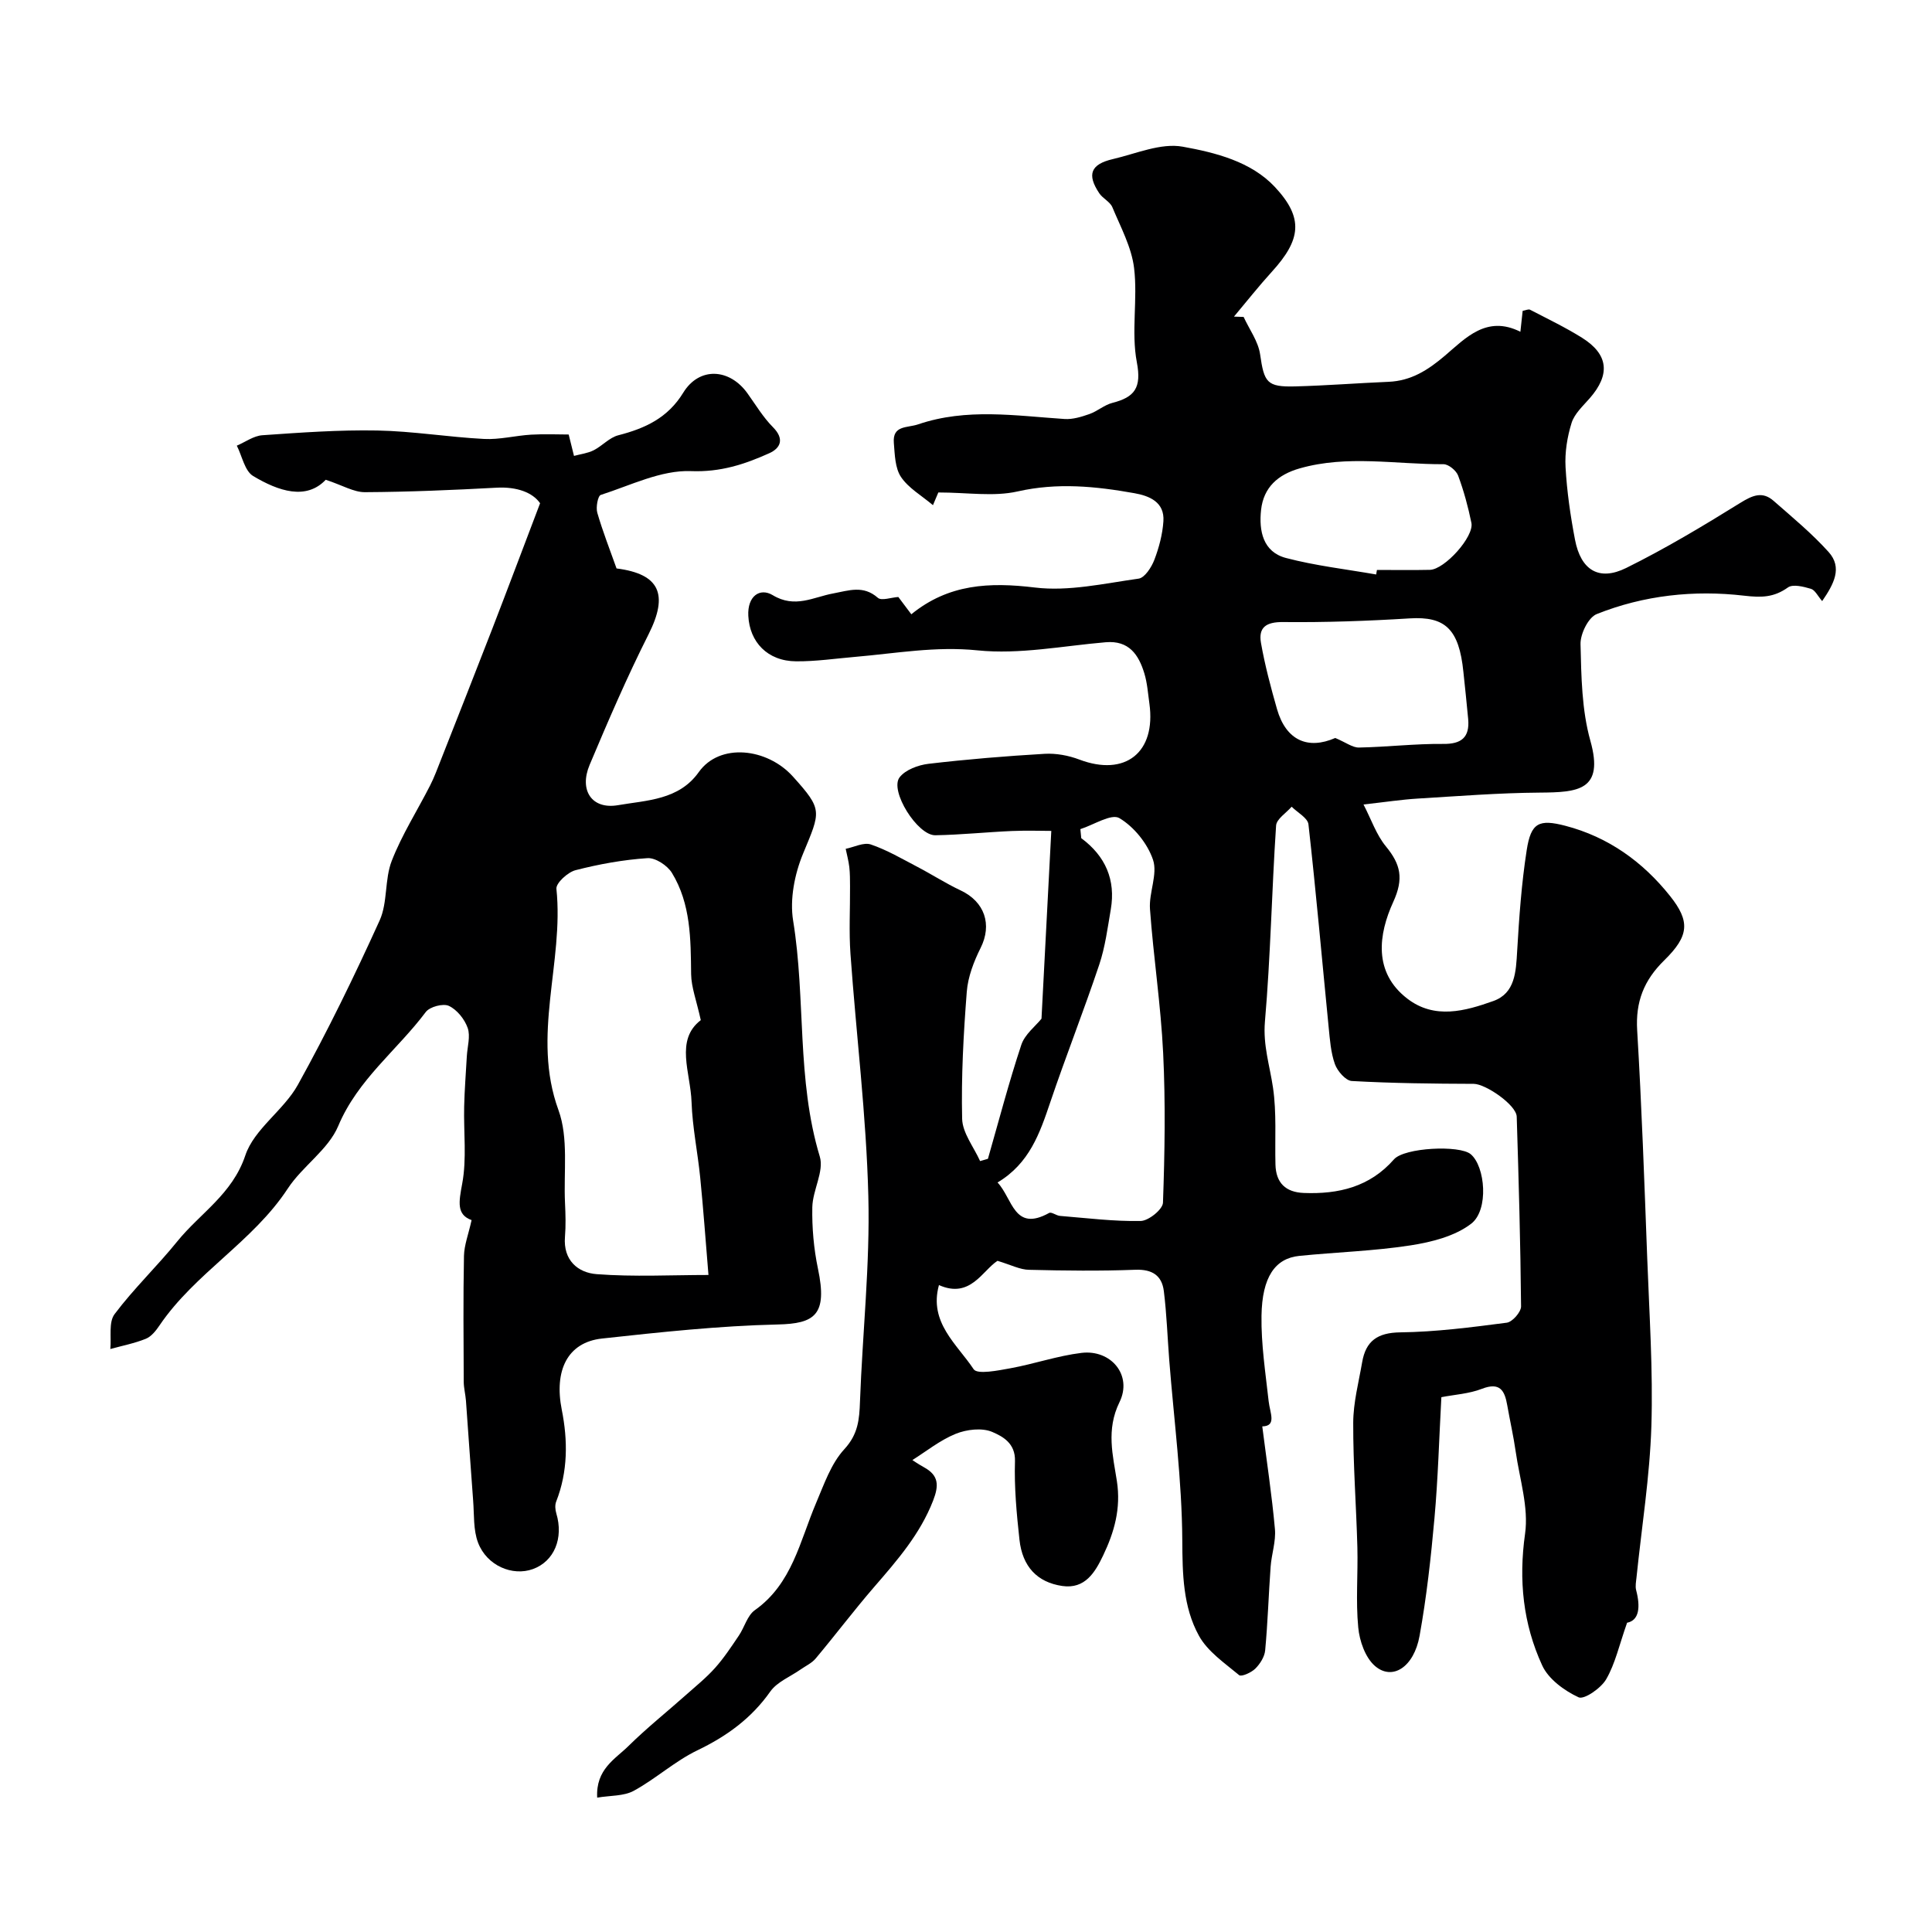
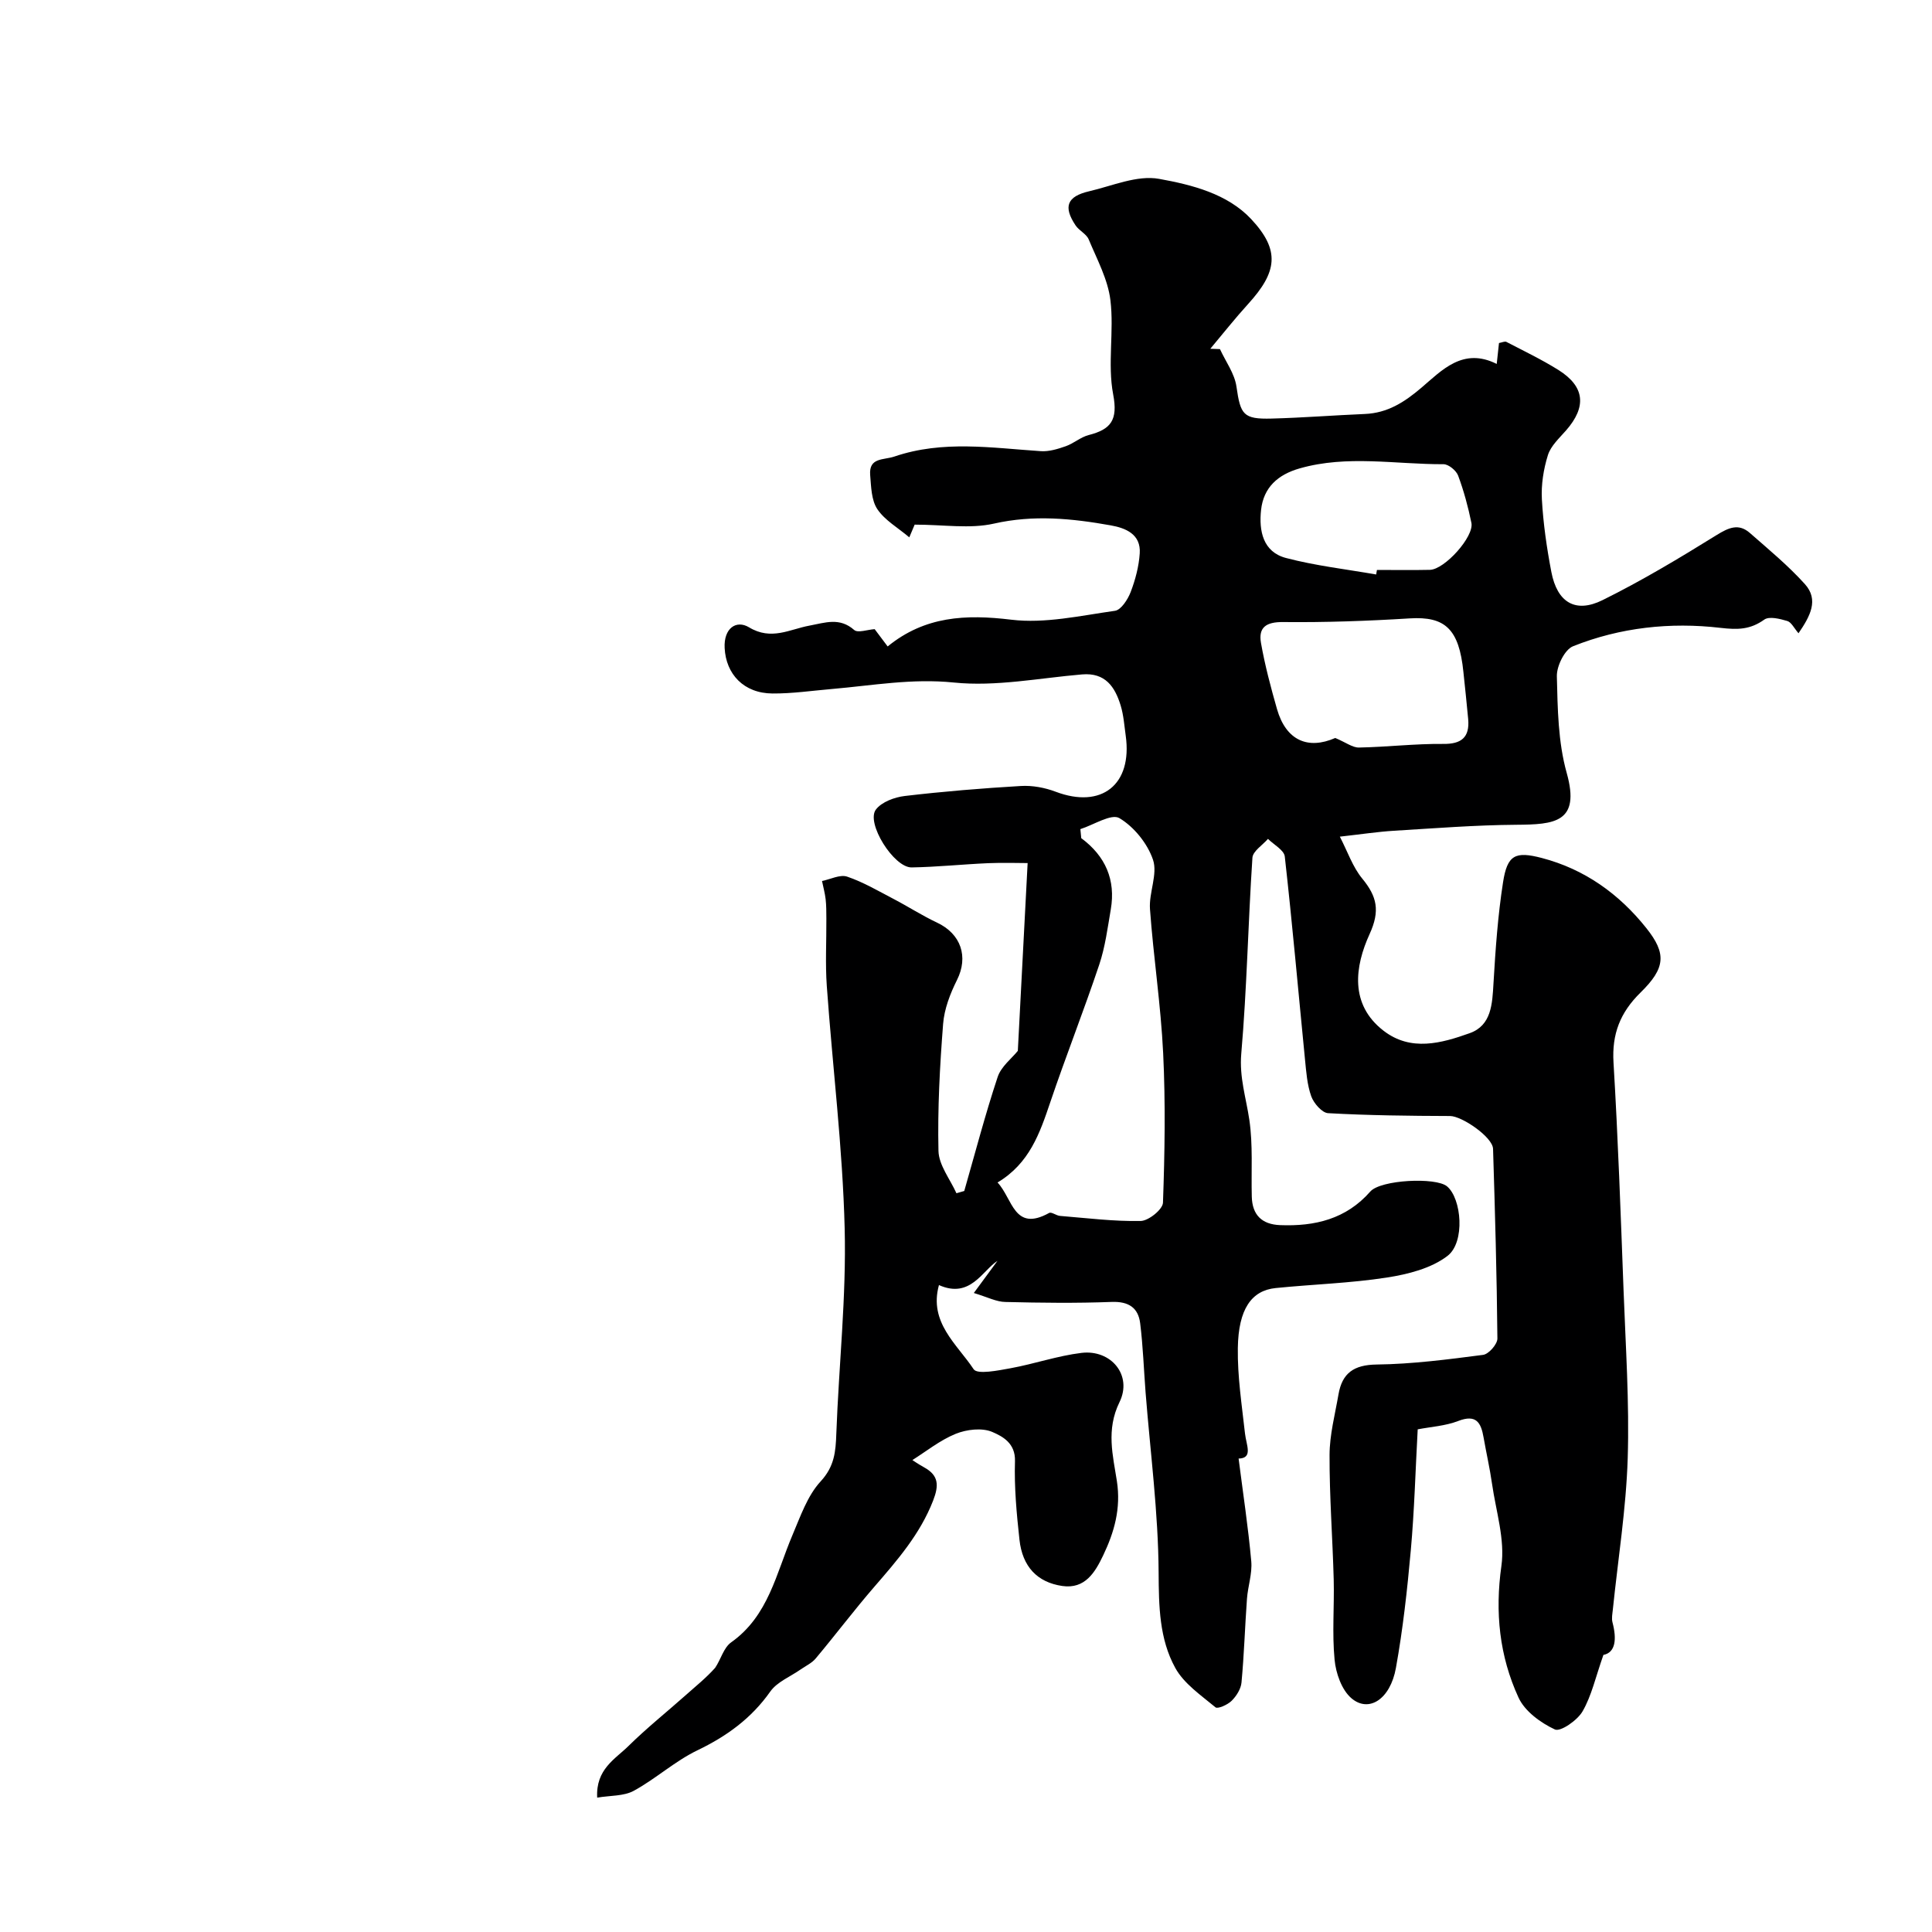
<svg xmlns="http://www.w3.org/2000/svg" enable-background="new 0 0 400 400" viewBox="0 0 400 400">
-   <path d="m206.52 261.04c-3.13 2.02-5.64 7.91-12.12 5.02-2.14 7.74 3.75 12.24 7.18 17.42.75 1.14 5.06.27 7.64-.2 4.93-.9 9.74-2.58 14.7-3.18 6.11-.73 10.59 4.63 7.86 10.2-2.81 5.73-1.36 11.05-.54 16.35.87 5.7-.55 10.58-2.85 15.4-1.65 3.45-3.73 7-8.46 6.31-5.19-.76-8.25-4.02-8.86-9.57-.59-5.4-1.1-10.85-.93-16.26.12-3.75-2.59-5.15-4.7-6.06s-5.31-.53-7.58.39c-3.28 1.34-6.15 3.67-8.96 5.43.03.02 1.2.83 2.43 1.51 3.05 1.68 3.08 3.74 1.86 6.89-2.71 6.96-7.43 12.36-12.19 17.86-4.17 4.82-8.02 9.93-12.12 14.82-.8.96-2.07 1.54-3.13 2.28-2.12 1.49-4.85 2.56-6.26 4.55-3.93 5.58-9.02 9.26-15.11 12.19-4.65 2.24-8.61 5.89-13.17 8.38-2.06 1.12-4.82.95-7.57 1.41-.31-5.89 3.72-7.97 6.47-10.68 3.76-3.71 7.92-7.03 11.88-10.55 2.07-1.84 4.24-3.59 6.07-5.64s3.36-4.38 4.9-6.66c1.18-1.73 1.76-4.18 3.32-5.28 7.74-5.48 9.32-14.29 12.68-22.18 1.65-3.87 3.1-8.17 5.85-11.15 2.86-3.1 3.11-6.16 3.24-9.86.52-14.17 2.09-28.36 1.73-42.5-.42-16.75-2.51-33.45-3.7-50.19-.33-4.64-.06-9.33-.09-13.99-.01-1.33 0-2.67-.15-3.99-.15-1.27-.49-2.51-.75-3.77 1.75-.35 3.74-1.4 5.21-.9 3.35 1.14 6.47 2.98 9.63 4.63 3.01 1.57 5.88 3.43 8.94 4.87 5.02 2.35 6.57 7.09 4.16 11.91-1.41 2.82-2.63 5.99-2.87 9.09-.68 8.74-1.16 17.53-.96 26.28.07 2.95 2.41 5.85 3.72 8.77.54-.16 1.08-.31 1.62-.47 2.26-7.88 4.33-15.82 6.91-23.59.72-2.19 2.95-3.88 4.18-5.42.66-12.58 1.33-25.47 2.03-38.88-1.95 0-5.05-.11-8.15.02-5.29.23-10.57.79-15.86.88-3.69.07-9.52-9.23-7.4-11.99 1.2-1.57 3.86-2.55 5.98-2.8 7.99-.94 16.01-1.6 24.04-2.07 2.38-.14 4.96.34 7.2 1.19 9.49 3.59 15.91-1.45 14.5-11.59-.29-2.1-.44-4.26-1.05-6.27-1.18-3.86-3.18-6.84-7.99-6.43-8.85.75-17.84 2.57-26.54 1.68-8.68-.89-16.87.62-25.26 1.34-4.1.35-8.2.96-12.3.93-5.95-.04-9.63-4.01-9.9-9.42-.21-4.1 2.41-5.87 5.05-4.28 4.61 2.79 8.45.39 12.5-.35 3.29-.61 6.24-1.76 9.27.9.76.67 2.77-.08 4.24-.17.84 1.11 1.7 2.26 2.69 3.58 7.71-6.28 16.16-6.68 25.58-5.54 7 .85 14.35-.84 21.48-1.84 1.27-.18 2.66-2.35 3.25-3.88.97-2.54 1.7-5.29 1.88-8 .27-3.98-2.91-5.26-6.01-5.81-8.01-1.43-15.95-2.23-24.19-.36-4.96 1.12-10.38.21-16.4.21.02-.04-.39.92-1.11 2.63-2.38-2.01-5.08-3.54-6.62-5.84-1.24-1.86-1.28-4.64-1.48-7.05-.3-3.7 2.76-3.07 5.02-3.84 10.04-3.42 20.18-1.78 30.33-1.11 1.69.11 3.5-.45 5.13-1.02 1.66-.58 3.09-1.89 4.77-2.32 4.61-1.18 6.07-3.11 5.06-8.41-1.2-6.3.21-13.07-.57-19.5-.52-4.32-2.78-8.47-4.5-12.6-.48-1.14-1.98-1.8-2.71-2.89-2.59-3.87-1.8-6 2.81-7.07 4.81-1.12 9.94-3.39 14.47-2.57 6.77 1.22 14.16 3.07 19.09 8.35 6.03 6.46 5.38 10.93-.65 17.56-2.72 2.99-5.23 6.17-7.83 9.27.67.02 1.33.04 2 .07 1.18 2.57 3.02 5.05 3.41 7.73.84 5.84 1.38 6.81 7.3 6.65 6.43-.17 12.86-.68 19.29-.95 4.69-.2 8.16-2.42 11.7-5.43 4.24-3.61 8.61-8.44 15.6-4.93.16-1.48.31-2.88.47-4.33.63-.11 1.2-.41 1.54-.23 3.62 1.88 7.31 3.65 10.75 5.8 5.49 3.44 5.89 7.61 1.6 12.52-1.4 1.6-3.16 3.2-3.76 5.11-.91 2.91-1.42 6.13-1.25 9.16.28 5.03 1.01 10.07 1.96 15.03 1.2 6.29 4.96 8.63 10.6 5.84 8.11-4.01 15.91-8.69 23.6-13.46 2.52-1.56 4.58-2.49 6.92-.43 3.9 3.42 7.93 6.75 11.38 10.58 2.92 3.25 1.1 6.63-1.33 10.17-.91-1.05-1.47-2.28-2.32-2.54-1.52-.45-3.73-1.02-4.76-.29-2.91 2.08-5.48 2.13-9.08 1.71-10.36-1.21-20.76-.09-30.52 3.81-1.73.69-3.4 4.1-3.35 6.21.16 6.7.25 13.64 2.04 20.02 2.9 10.33-2.6 10.67-10.47 10.73-8.45.06-16.89.73-25.33 1.24-3.27.2-6.53.7-11.17 1.22 1.61 3.11 2.66 6.28 4.64 8.68 3.05 3.71 3.73 6.66 1.52 11.49-3.05 6.68-4.19 14.56 2.9 20.02 5.66 4.36 11.98 2.58 17.82.5 4.53-1.61 4.68-6.07 4.93-10.32.41-6.99.9-14.01 1.98-20.93.88-5.68 2.54-6.45 8-5.03 8.9 2.32 16.04 7.46 21.67 14.53 4.19 5.26 3.98 8.26-1.2 13.33-4.22 4.14-5.96 8.58-5.6 14.5.94 15.7 1.49 31.43 2.08 47.15.43 11.6 1.22 23.22.86 34.79-.33 10.46-2.01 20.88-3.08 31.32-.09.88-.29 1.83-.07 2.65.9 3.43.65 6.24-1.88 6.73-1.63 4.62-2.45 8.46-4.32 11.69-1.07 1.86-4.57 4.28-5.72 3.75-2.95-1.37-6.24-3.77-7.54-6.61-3.95-8.59-4.9-17.64-3.54-27.26.77-5.46-1.13-11.32-1.94-16.99-.46-3.22-1.19-6.4-1.75-9.6-.53-3.05-1.5-4.86-5.25-3.41-2.66 1.03-5.66 1.2-8.39 1.73-.47 8.57-.69 16.84-1.43 25.06-.73 8.14-1.63 16.3-3.08 24.34-1.17 6.51-5.64 9.36-9.24 6.25-2-1.73-3.2-5.17-3.46-7.97-.53-5.48-.04-11.05-.18-16.57-.23-8.6-.89-17.2-.86-25.8.01-4.19 1.13-8.38 1.85-12.55.76-4.4 3.17-6.12 7.9-6.18 7.36-.09 14.73-1.05 22.04-2 1.16-.15 2.97-2.21 2.96-3.38-.12-13.09-.49-26.19-.9-39.28-.08-2.43-6.44-6.78-8.89-6.79-8.42-.03-16.85-.12-25.26-.59-1.26-.07-2.97-2.05-3.49-3.49-.86-2.41-1.04-5.1-1.3-7.69-1.38-13.99-2.61-27.99-4.18-41.96-.15-1.33-2.27-2.44-3.48-3.65-1.12 1.3-3.13 2.54-3.22 3.91-.9 13.52-1.14 27.09-2.31 40.58-.42 4.89 1 9.12 1.67 13.67.77 5.22.37 10.61.51 15.93.1 3.78 2.09 5.73 5.86 5.88 7.19.28 13.66-1.24 18.68-6.96 2.15-2.44 13.57-3 15.88-1.07 3.02 2.52 3.8 11.56.1 14.4-3.37 2.59-8.18 3.8-12.54 4.48-7.61 1.18-15.37 1.4-23.06 2.18-4.97.51-7.69 4.34-7.81 12.41-.09 5.88.83 11.8 1.48 17.68.27 2.44 1.72 5.15-1.32 5.21.92 7.24 1.99 14.23 2.62 21.26.23 2.55-.7 5.18-.89 7.78-.42 5.77-.59 11.56-1.13 17.32-.12 1.34-1.06 2.82-2.05 3.8-.82.81-2.87 1.73-3.34 1.34-3-2.5-6.53-4.89-8.33-8.17-3.3-6-3.4-12.75-3.44-19.71-.07-12.45-1.72-24.88-2.7-37.32-.37-4.77-.53-9.57-1.12-14.31-.4-3.22-2.39-4.55-5.9-4.42-7.32.28-14.66.19-21.99.01-1.86-.02-3.65-.98-6.55-1.86zm17.16-89.38c.06.62.12 1.24.18 1.87 5.04 3.73 7.15 8.66 6.12 14.73-.66 3.84-1.16 7.78-2.39 11.45-3.2 9.56-6.91 18.94-10.14 28.49-2.16 6.39-4.3 12.67-10.92 16.62 3.14 3.33 3.39 10.34 10.68 6.31.49-.27 1.48.55 2.26.61 5.56.45 11.14 1.16 16.7 1.05 1.63-.03 4.56-2.4 4.61-3.78.37-10.31.54-20.66.04-30.96-.48-9.97-2.01-19.88-2.73-29.85-.24-3.39 1.63-7.21.63-10.19-1.14-3.37-3.94-6.83-6.97-8.63-1.67-.98-5.32 1.41-8.07 2.28zm52.77-18.87c2.22.93 3.58 2.01 4.92 1.98 5.82-.11 11.64-.81 17.46-.75 3.66.04 5.49-1.29 5.14-5.15-.29-3.26-.66-6.51-.99-9.76-.9-8.89-3.79-11.53-11.1-11.08-8.72.54-17.48.85-26.22.76-3.51-.04-5.15 1.09-4.59 4.31.81 4.62 2.03 9.19 3.32 13.71 1.87 6.51 6.41 8.45 12.06 5.98zm8.47-33.85c.05-.31.11-.63.16-.94 3.65 0 7.31.06 10.96-.02 3.05-.06 9.18-6.87 8.6-9.72-.68-3.32-1.57-6.62-2.75-9.79-.39-1.05-1.98-2.36-3.02-2.36-9.93.04-19.91-1.95-29.77.86-4.51 1.28-7.5 3.93-8.01 8.61-.47 4.31.38 8.7 5.18 9.95 6.09 1.6 12.42 2.32 18.65 3.41z" fill="#000001" />
-   <path d="m97.64 252.61c-3.15-1.13-2.65-3.76-1.95-7.52.97-5.19.28-10.67.41-16.03.08-3.46.36-6.91.55-10.36.11-1.98.78-4.15.18-5.87-.63-1.81-2.21-3.78-3.89-4.57-1.18-.56-3.97.17-4.79 1.27-5.93 7.91-14.08 13.96-18.12 23.59-2.06 4.91-7.41 8.32-10.45 12.96-7.23 11.03-19.21 17.49-26.56 28.34-.73 1.08-1.69 2.3-2.83 2.76-2.35.95-4.89 1.44-7.35 2.12.24-2.45-.38-5.54.88-7.22 3.97-5.29 8.82-9.91 12.99-15.07 4.73-5.84 11.39-9.76 14.08-17.79 1.82-5.47 7.95-9.34 10.88-14.62 6.14-11.08 11.7-22.5 16.93-34.03 1.69-3.73 1-8.49 2.51-12.35 2.11-5.42 5.3-10.41 7.95-15.62.86-1.69 1.52-3.5 2.22-5.27 3.55-9.03 7.12-18.05 10.62-27.09 3.25-8.41 6.42-16.85 9.92-26.05-1.54-2.23-4.81-3.44-8.98-3.22-9.09.49-18.19.88-27.29.93-2.31.01-4.62-1.42-8.11-2.57-4.04 4.27-9.76 2.38-15.02-.77-1.76-1.05-2.29-4.13-3.39-6.29 1.76-.75 3.49-2.04 5.3-2.16 7.92-.55 15.86-1.13 23.79-.98 7.37.14 14.72 1.37 22.09 1.75 3.24.17 6.51-.7 9.78-.89 2.74-.16 5.49-.03 7.75-.03.52 2.11.81 3.27 1.1 4.43 1.36-.37 2.82-.54 4.06-1.16 1.78-.9 3.27-2.64 5.11-3.11 5.55-1.43 10.23-3.57 13.45-8.82 3.3-5.39 9.57-5.06 13.29.13 1.71 2.38 3.24 4.96 5.29 7.02 2.41 2.43 1.58 4.33-.78 5.39-5.1 2.29-10.08 3.94-16.22 3.7-6.16-.24-12.49 2.95-18.66 4.93-.6.19-1.04 2.56-.72 3.68 1.12 3.88 2.61 7.65 3.99 11.54 8.95 1.14 10.79 5.37 6.63 13.63-4.45 8.83-8.37 17.93-12.21 27.05-2.2 5.24.44 9.28 5.91 8.33 5.88-1.02 12.57-1.03 16.69-6.84 4.33-6.11 14.15-5.02 19.5.92 6.23 6.92 5.74 7.14 2.08 16-1.74 4.21-2.76 9.42-2.04 13.84 2.64 16.19.68 32.86 5.52 48.84.92 3.04-1.48 6.95-1.55 10.48-.08 4.24.3 8.58 1.17 12.73 2.02 9.59-.66 11.38-8.36 11.55-12.14.28-24.28 1.59-36.36 2.91-7.19.79-9.93 6.67-8.32 14.75 1.26 6.32 1.29 12.79-1.16 19.01-.28.71-.2 1.69.03 2.45 1.54 5.14-.44 9.92-4.85 11.52-4.22 1.53-9.53-.69-11.35-5.46-1.01-2.65-.79-5.79-1.02-8.72-.53-6.89-.98-13.8-1.49-20.69-.1-1.3-.45-2.6-.46-3.9-.04-8.69-.12-17.39.05-26.08.05-2.23.92-4.43 1.58-7.4zm47.45-41.4c-.9-4.1-1.96-6.8-2-9.52-.08-7.27-.06-14.55-3.97-20.96-.94-1.54-3.41-3.17-5.07-3.06-5 .33-10.02 1.24-14.88 2.49-1.62.41-4.09 2.68-3.97 3.86 1.59 15.23-5.2 30.39.42 45.8 2.12 5.81 1.05 12.8 1.36 19.26.11 2.33.18 4.68-.01 6.99-.4 4.86 2.69 7.44 6.57 7.73 7.72.59 15.52.17 23.14.17-.59-7.13-1.06-13.66-1.71-20.18-.52-5.21-1.61-10.38-1.79-15.6-.2-6.12-3.48-12.85 1.91-16.98z" fill="#000001" />
+   <path d="m206.52 261.04c-3.13 2.02-5.64 7.91-12.12 5.02-2.14 7.74 3.75 12.24 7.18 17.42.75 1.14 5.06.27 7.64-.2 4.93-.9 9.74-2.58 14.7-3.18 6.11-.73 10.59 4.63 7.86 10.2-2.81 5.73-1.36 11.05-.54 16.35.87 5.7-.55 10.58-2.85 15.4-1.65 3.45-3.73 7-8.46 6.31-5.19-.76-8.25-4.02-8.86-9.57-.59-5.4-1.1-10.85-.93-16.26.12-3.75-2.59-5.15-4.7-6.06s-5.31-.53-7.58.39c-3.28 1.34-6.15 3.67-8.96 5.43.03.02 1.2.83 2.43 1.51 3.05 1.68 3.08 3.74 1.86 6.89-2.71 6.96-7.43 12.36-12.19 17.86-4.17 4.82-8.02 9.93-12.12 14.82-.8.96-2.07 1.54-3.13 2.28-2.12 1.49-4.85 2.56-6.26 4.55-3.93 5.58-9.02 9.26-15.11 12.19-4.65 2.24-8.61 5.89-13.17 8.38-2.06 1.12-4.82.95-7.57 1.41-.31-5.89 3.72-7.97 6.47-10.68 3.76-3.71 7.92-7.03 11.88-10.55 2.07-1.84 4.24-3.59 6.07-5.64c1.18-1.73 1.76-4.18 3.32-5.28 7.74-5.48 9.32-14.29 12.68-22.18 1.65-3.87 3.1-8.17 5.85-11.15 2.86-3.1 3.11-6.16 3.24-9.86.52-14.17 2.09-28.36 1.73-42.5-.42-16.75-2.51-33.45-3.7-50.19-.33-4.64-.06-9.33-.09-13.99-.01-1.33 0-2.67-.15-3.99-.15-1.27-.49-2.51-.75-3.77 1.75-.35 3.74-1.4 5.21-.9 3.35 1.14 6.47 2.98 9.63 4.63 3.01 1.57 5.88 3.43 8.94 4.87 5.02 2.35 6.57 7.09 4.16 11.91-1.41 2.82-2.63 5.99-2.87 9.09-.68 8.74-1.16 17.53-.96 26.28.07 2.95 2.41 5.85 3.72 8.77.54-.16 1.08-.31 1.62-.47 2.26-7.88 4.33-15.82 6.91-23.59.72-2.19 2.95-3.88 4.18-5.42.66-12.58 1.33-25.47 2.03-38.88-1.95 0-5.05-.11-8.15.02-5.29.23-10.57.79-15.86.88-3.69.07-9.52-9.23-7.4-11.99 1.2-1.57 3.86-2.55 5.98-2.8 7.99-.94 16.01-1.6 24.04-2.07 2.38-.14 4.96.34 7.2 1.19 9.49 3.59 15.91-1.45 14.5-11.59-.29-2.1-.44-4.26-1.05-6.27-1.18-3.86-3.18-6.84-7.99-6.43-8.85.75-17.84 2.57-26.54 1.68-8.68-.89-16.87.62-25.26 1.34-4.1.35-8.2.96-12.3.93-5.95-.04-9.63-4.01-9.9-9.42-.21-4.1 2.41-5.87 5.05-4.28 4.61 2.79 8.45.39 12.5-.35 3.29-.61 6.24-1.76 9.27.9.76.67 2.77-.08 4.24-.17.84 1.11 1.7 2.26 2.69 3.58 7.71-6.28 16.16-6.68 25.58-5.54 7 .85 14.35-.84 21.48-1.84 1.27-.18 2.66-2.35 3.25-3.88.97-2.54 1.7-5.29 1.88-8 .27-3.98-2.91-5.26-6.01-5.81-8.01-1.43-15.95-2.23-24.19-.36-4.96 1.12-10.38.21-16.4.21.02-.04-.39.92-1.11 2.63-2.38-2.01-5.08-3.54-6.62-5.84-1.24-1.86-1.28-4.64-1.48-7.05-.3-3.7 2.76-3.07 5.02-3.84 10.04-3.42 20.18-1.78 30.33-1.11 1.69.11 3.5-.45 5.13-1.02 1.66-.58 3.09-1.89 4.77-2.32 4.61-1.18 6.07-3.11 5.06-8.41-1.2-6.3.21-13.07-.57-19.5-.52-4.32-2.78-8.47-4.5-12.6-.48-1.14-1.98-1.8-2.71-2.89-2.59-3.87-1.8-6 2.81-7.07 4.81-1.12 9.94-3.39 14.47-2.57 6.77 1.22 14.16 3.07 19.09 8.35 6.03 6.46 5.38 10.93-.65 17.56-2.72 2.99-5.23 6.17-7.83 9.27.67.02 1.33.04 2 .07 1.18 2.57 3.02 5.05 3.41 7.73.84 5.84 1.38 6.81 7.3 6.65 6.43-.17 12.86-.68 19.29-.95 4.69-.2 8.16-2.42 11.7-5.43 4.24-3.61 8.61-8.44 15.6-4.93.16-1.48.31-2.88.47-4.33.63-.11 1.2-.41 1.54-.23 3.62 1.88 7.31 3.65 10.75 5.8 5.49 3.44 5.89 7.61 1.6 12.52-1.4 1.6-3.16 3.2-3.76 5.11-.91 2.91-1.42 6.13-1.25 9.16.28 5.03 1.01 10.07 1.96 15.03 1.2 6.29 4.96 8.63 10.6 5.84 8.11-4.01 15.91-8.69 23.6-13.46 2.52-1.56 4.58-2.49 6.92-.43 3.9 3.42 7.93 6.75 11.38 10.58 2.92 3.25 1.1 6.63-1.33 10.17-.91-1.05-1.47-2.28-2.32-2.54-1.52-.45-3.73-1.02-4.76-.29-2.91 2.08-5.48 2.13-9.08 1.71-10.36-1.21-20.76-.09-30.52 3.81-1.73.69-3.4 4.1-3.35 6.21.16 6.7.25 13.64 2.04 20.02 2.9 10.33-2.6 10.67-10.47 10.73-8.45.06-16.89.73-25.33 1.24-3.27.2-6.53.7-11.17 1.22 1.61 3.11 2.66 6.28 4.64 8.68 3.05 3.71 3.73 6.66 1.52 11.49-3.05 6.68-4.19 14.56 2.9 20.02 5.66 4.36 11.98 2.58 17.82.5 4.53-1.61 4.68-6.07 4.93-10.32.41-6.99.9-14.01 1.98-20.93.88-5.68 2.54-6.45 8-5.03 8.9 2.32 16.04 7.46 21.67 14.53 4.19 5.26 3.98 8.26-1.2 13.33-4.22 4.14-5.96 8.58-5.6 14.5.94 15.7 1.49 31.43 2.08 47.15.43 11.6 1.22 23.22.86 34.79-.33 10.46-2.01 20.88-3.08 31.32-.09.88-.29 1.83-.07 2.65.9 3.43.65 6.24-1.88 6.73-1.63 4.62-2.45 8.46-4.32 11.69-1.07 1.86-4.57 4.28-5.72 3.75-2.95-1.37-6.24-3.77-7.54-6.61-3.95-8.59-4.9-17.64-3.54-27.26.77-5.46-1.13-11.32-1.94-16.99-.46-3.22-1.19-6.4-1.75-9.6-.53-3.05-1.5-4.86-5.25-3.41-2.66 1.03-5.66 1.2-8.39 1.73-.47 8.57-.69 16.84-1.43 25.06-.73 8.14-1.63 16.3-3.08 24.34-1.17 6.51-5.64 9.36-9.24 6.25-2-1.73-3.2-5.17-3.46-7.97-.53-5.48-.04-11.05-.18-16.57-.23-8.6-.89-17.2-.86-25.8.01-4.19 1.13-8.38 1.85-12.55.76-4.4 3.17-6.12 7.9-6.18 7.36-.09 14.73-1.05 22.04-2 1.16-.15 2.97-2.21 2.96-3.38-.12-13.09-.49-26.19-.9-39.28-.08-2.43-6.44-6.78-8.89-6.79-8.42-.03-16.85-.12-25.26-.59-1.26-.07-2.97-2.05-3.49-3.49-.86-2.41-1.04-5.1-1.3-7.69-1.38-13.99-2.61-27.99-4.18-41.96-.15-1.33-2.27-2.44-3.48-3.65-1.12 1.3-3.13 2.54-3.22 3.91-.9 13.52-1.14 27.09-2.31 40.58-.42 4.89 1 9.12 1.67 13.67.77 5.22.37 10.61.51 15.93.1 3.78 2.09 5.73 5.86 5.88 7.19.28 13.66-1.24 18.68-6.96 2.15-2.44 13.57-3 15.88-1.07 3.02 2.52 3.8 11.56.1 14.4-3.37 2.59-8.18 3.8-12.54 4.48-7.61 1.18-15.37 1.4-23.06 2.18-4.97.51-7.69 4.34-7.81 12.41-.09 5.88.83 11.8 1.48 17.68.27 2.44 1.72 5.15-1.32 5.21.92 7.24 1.99 14.23 2.62 21.26.23 2.55-.7 5.18-.89 7.78-.42 5.77-.59 11.56-1.13 17.32-.12 1.34-1.06 2.82-2.05 3.8-.82.81-2.87 1.73-3.34 1.34-3-2.5-6.53-4.89-8.33-8.17-3.3-6-3.4-12.75-3.44-19.71-.07-12.45-1.72-24.88-2.7-37.32-.37-4.77-.53-9.57-1.12-14.31-.4-3.22-2.39-4.55-5.9-4.42-7.32.28-14.66.19-21.99.01-1.86-.02-3.65-.98-6.55-1.86zm17.16-89.38c.06.62.12 1.24.18 1.87 5.04 3.73 7.15 8.66 6.12 14.73-.66 3.84-1.16 7.78-2.39 11.45-3.2 9.56-6.91 18.94-10.14 28.49-2.16 6.39-4.3 12.67-10.92 16.62 3.14 3.33 3.39 10.34 10.68 6.31.49-.27 1.48.55 2.26.61 5.56.45 11.14 1.16 16.7 1.05 1.63-.03 4.56-2.4 4.61-3.78.37-10.31.54-20.66.04-30.96-.48-9.97-2.01-19.88-2.73-29.85-.24-3.39 1.63-7.21.63-10.19-1.14-3.37-3.94-6.83-6.97-8.63-1.67-.98-5.32 1.41-8.07 2.28zm52.77-18.87c2.22.93 3.58 2.01 4.92 1.98 5.82-.11 11.64-.81 17.46-.75 3.66.04 5.49-1.29 5.14-5.15-.29-3.26-.66-6.51-.99-9.76-.9-8.89-3.79-11.53-11.1-11.08-8.72.54-17.48.85-26.22.76-3.51-.04-5.15 1.09-4.59 4.31.81 4.62 2.03 9.19 3.32 13.71 1.87 6.51 6.41 8.45 12.06 5.98zm8.47-33.85c.05-.31.11-.63.16-.94 3.65 0 7.31.06 10.96-.02 3.05-.06 9.18-6.87 8.6-9.72-.68-3.32-1.57-6.62-2.75-9.79-.39-1.05-1.98-2.36-3.02-2.36-9.93.04-19.91-1.95-29.77.86-4.51 1.28-7.5 3.93-8.01 8.61-.47 4.31.38 8.7 5.18 9.95 6.09 1.6 12.42 2.32 18.65 3.41z" fill="#000001" />
</svg>